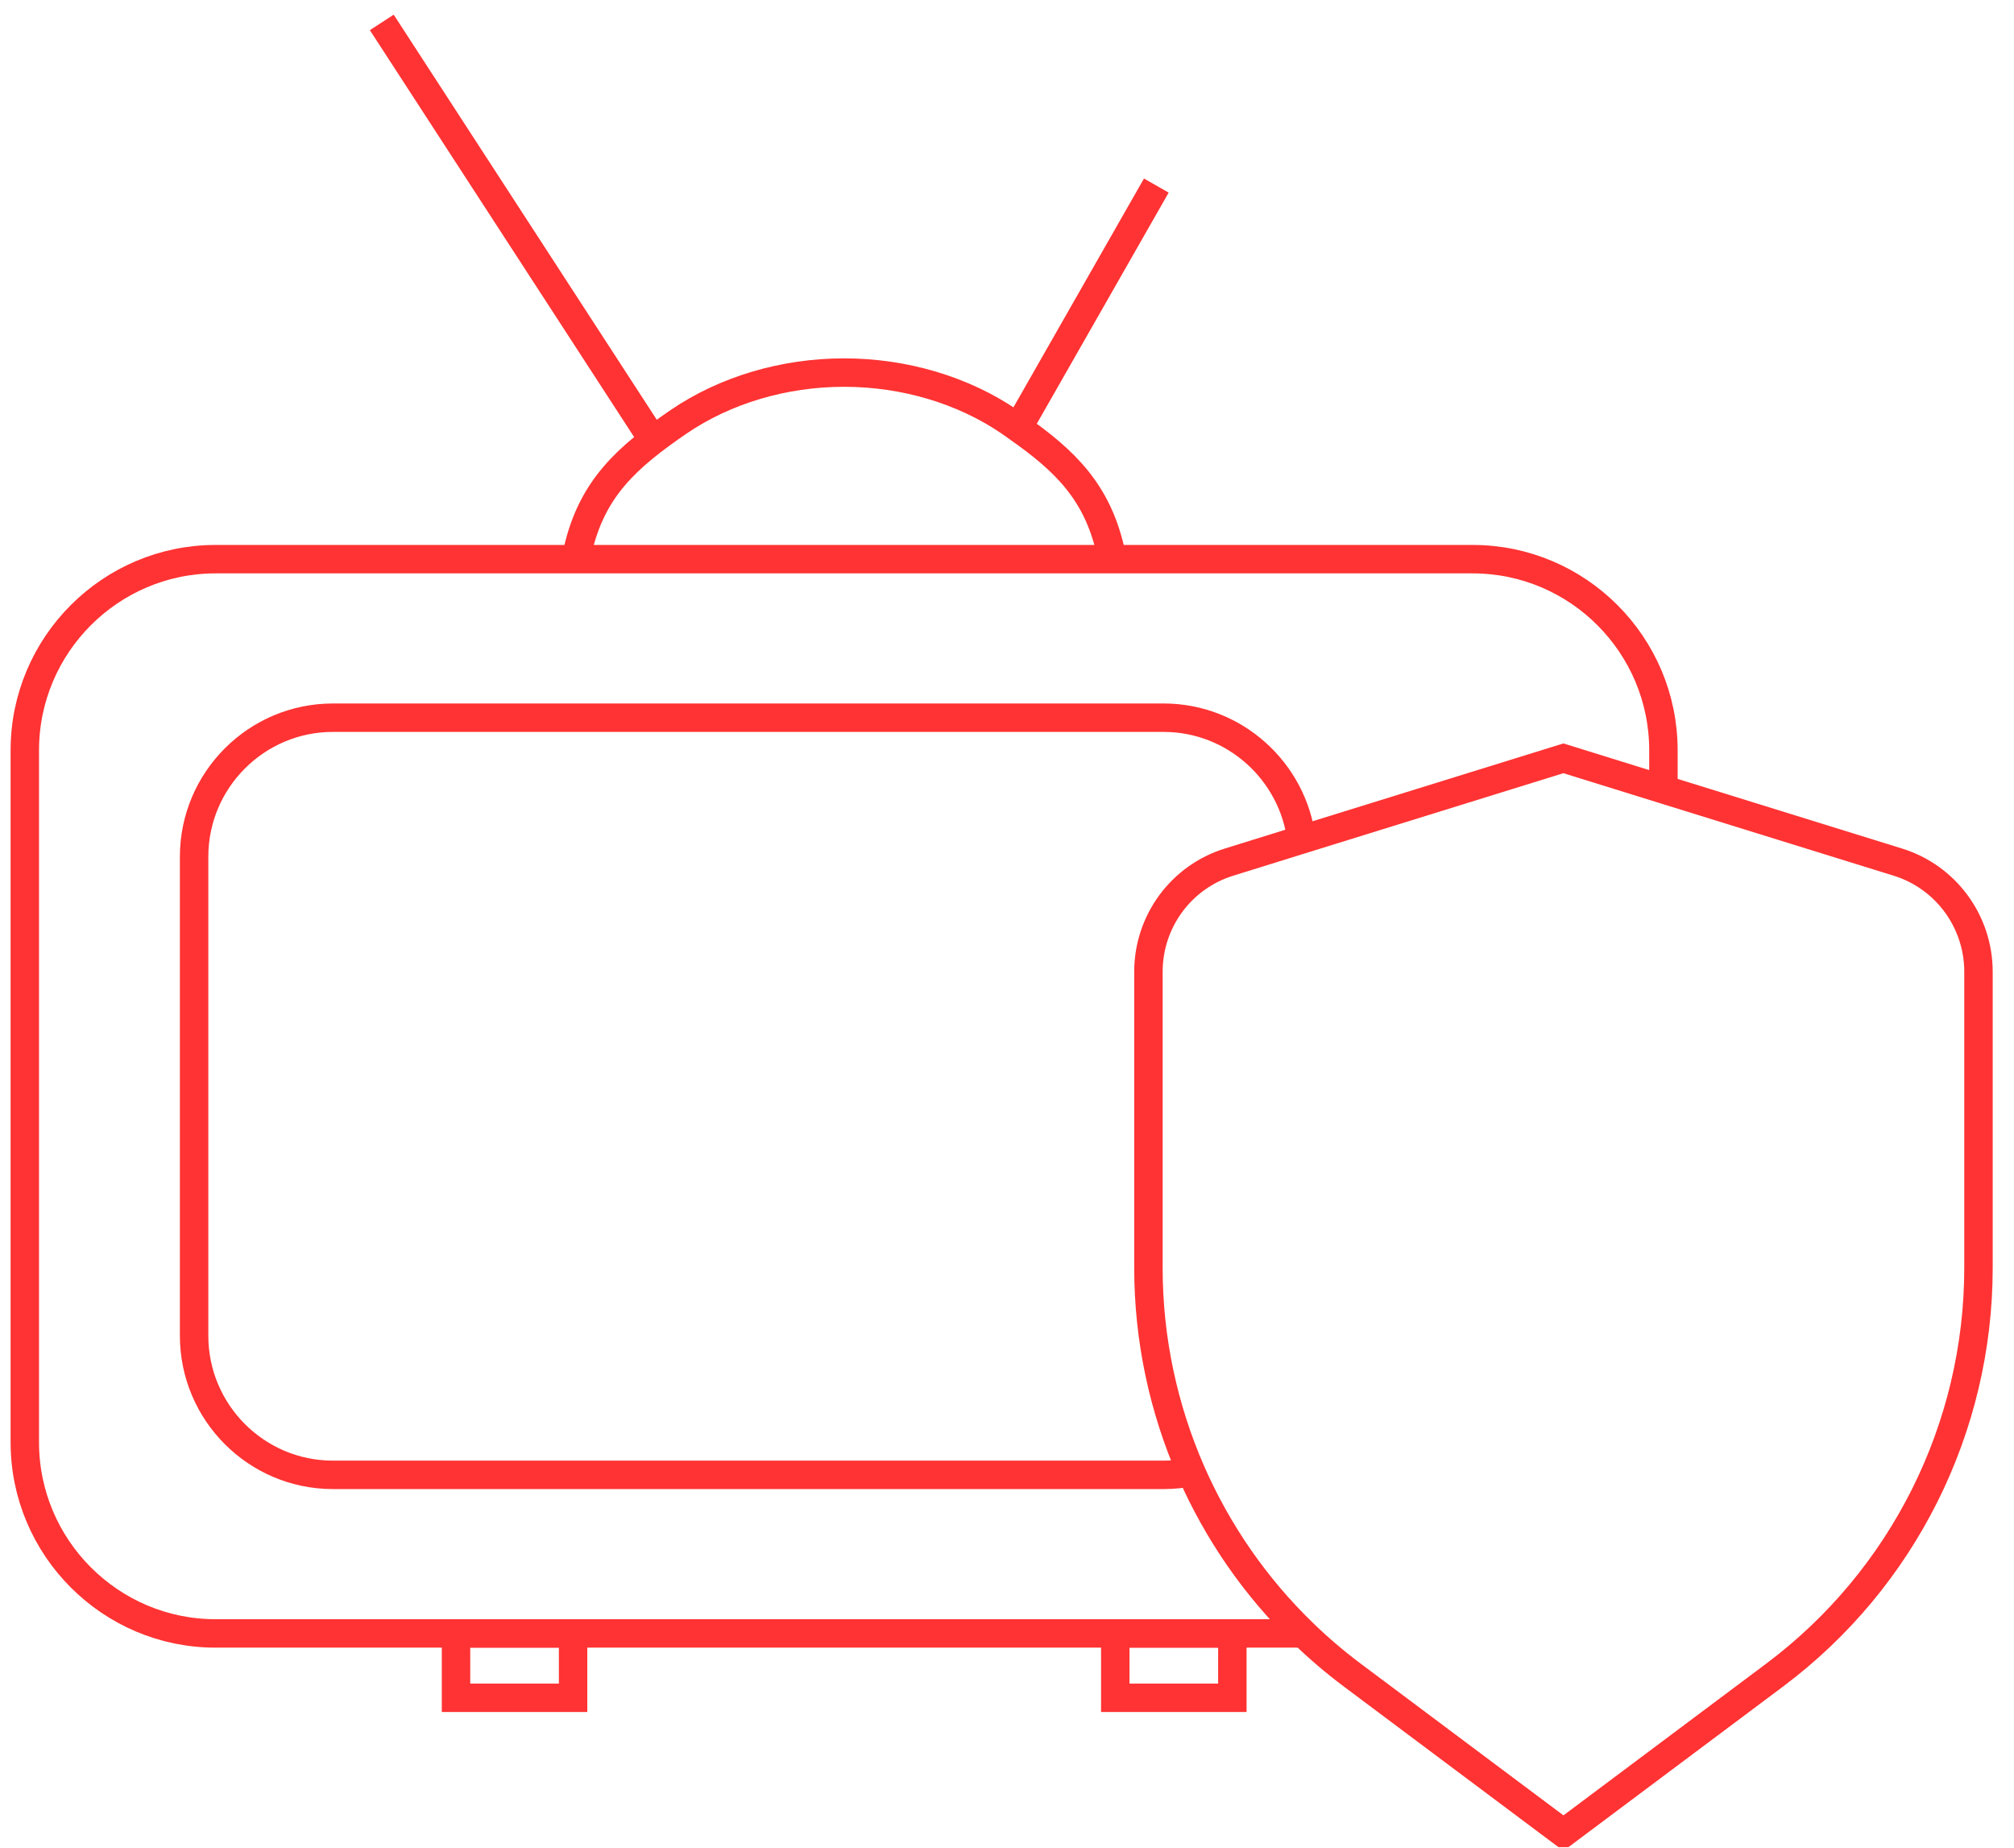
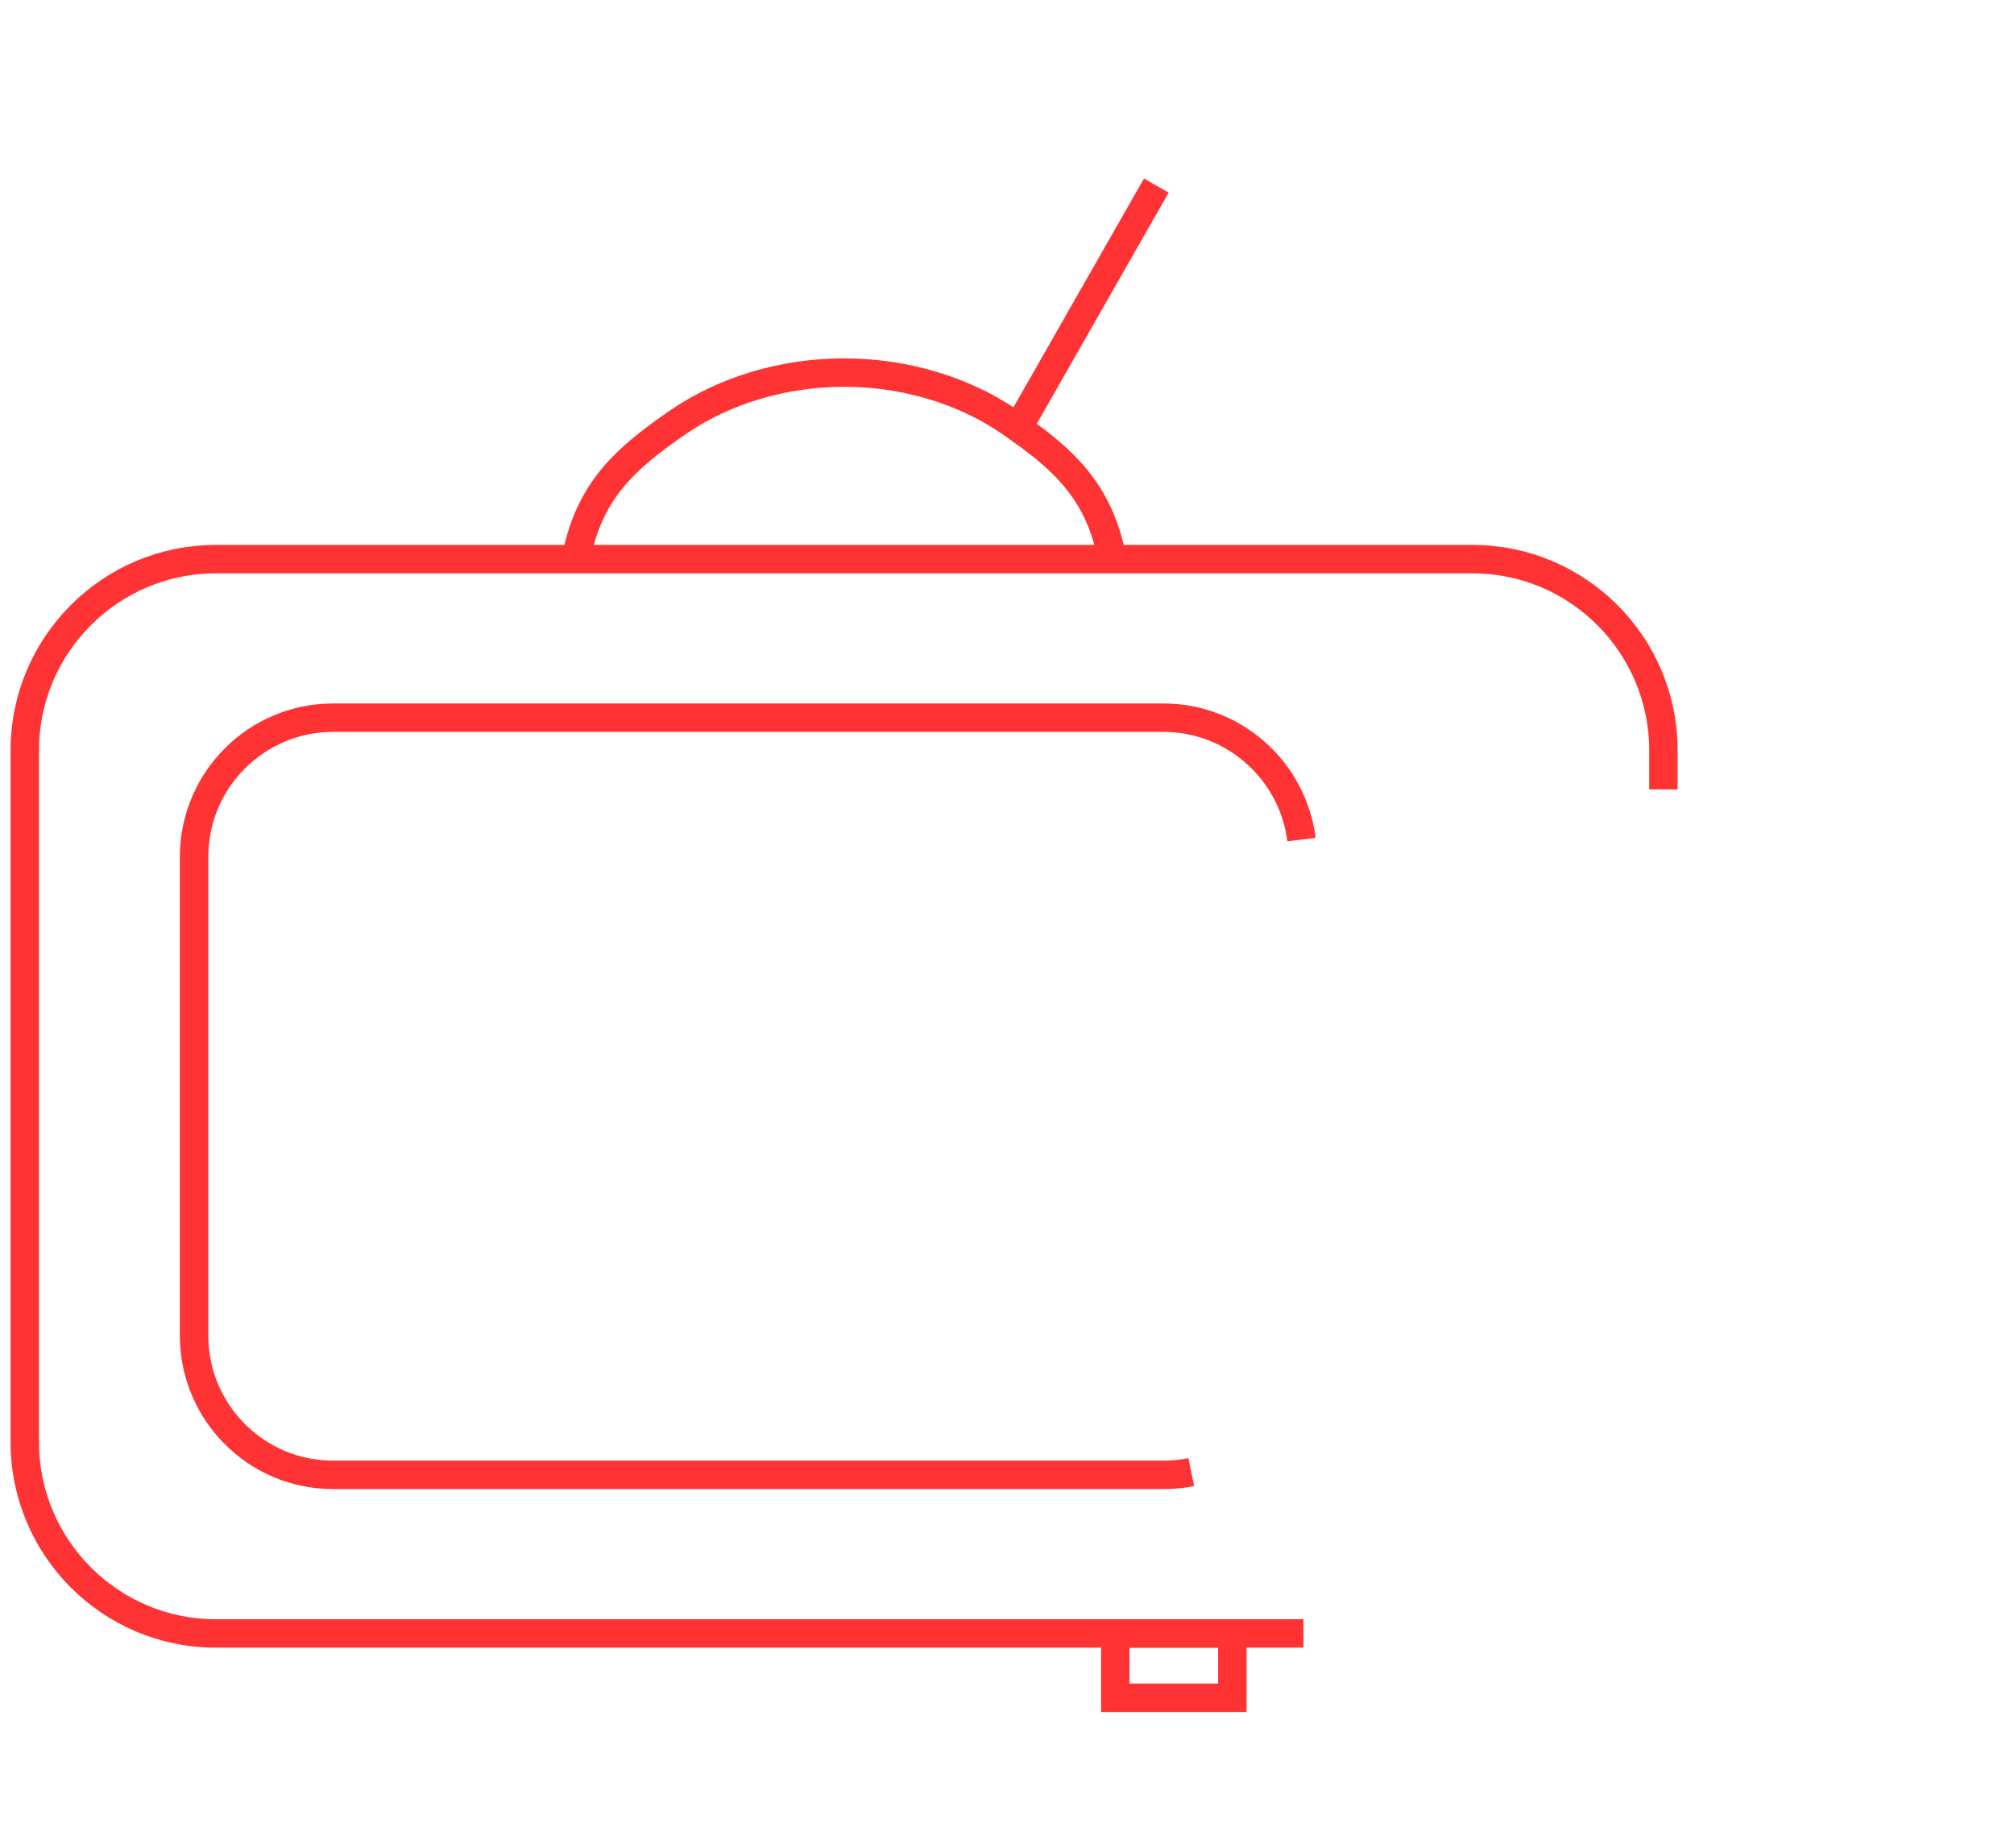
<svg xmlns="http://www.w3.org/2000/svg" width="85" height="78" viewBox="0 0 85 78" fill="none">
  <path d="M55.01 68.94H9.098C4.663 68.94 1.047 65.321 1.047 60.873V31.667C1.047 27.218 4.663 23.6 9.098 23.6H62.154C66.594 23.6 70.204 27.218 70.204 31.667V33.317" stroke="#FF3333" stroke-width="1.2" stroke-miterlimit="10" />
  <path d="M50.276 62.131C49.9 62.209 49.51 62.247 49.109 62.247H14.049C10.819 62.247 8.192 59.613 8.192 56.375V36.159C8.192 32.926 10.819 30.291 14.049 30.291H49.109C52.093 30.291 54.566 32.54 54.928 35.435" stroke="#FF3333" stroke-width="1.2" stroke-miterlimit="10" />
  <path d="M46.861 23.218C46.292 20.753 44.947 19.445 42.966 18.056C42.85 17.969 42.73 17.887 42.604 17.8C40.647 16.463 38.164 15.725 35.624 15.725C33.083 15.725 30.605 16.463 28.643 17.8C26.465 19.296 24.989 20.603 24.387 23.218" stroke="#FF3333" stroke-width="1.2" stroke-miterlimit="10" />
-   <path d="M19.246 68.94V71.656H24.187V68.94H19.246Z" stroke="#FF3333" stroke-width="1.2" stroke-miterlimit="10" />
  <path d="M47.07 68.94V71.656H52.011V68.94H47.07Z" stroke="#FF3333" stroke-width="1.2" stroke-miterlimit="10" />
-   <path d="M27.297 18.167C23.571 12.425 19.84 6.688 16.113 0.946" stroke="#FF3333" stroke-width="1.2" stroke-miterlimit="10" />
  <path d="M42.969 18.056L48.802 7.832" stroke="#FF3333" stroke-width="1.2" stroke-miterlimit="10" />
-   <path d="M80.097 36.386L70.205 33.317L65.982 32.005L54.928 35.435L51.872 36.386C49.847 37.013 48.469 38.89 48.469 41.013V53.51C48.469 56.516 49.1 59.444 50.276 62.132C51.39 64.67 52.991 66.991 55.01 68.94C55.656 69.567 56.341 70.151 57.069 70.696L65.973 77.359H65.997L74.901 70.696C80.314 66.643 83.501 60.274 83.501 53.51V41.013C83.501 38.89 82.122 37.013 80.097 36.386Z" stroke="#FF3333" stroke-width="1.2" stroke-miterlimit="10" />
</svg>